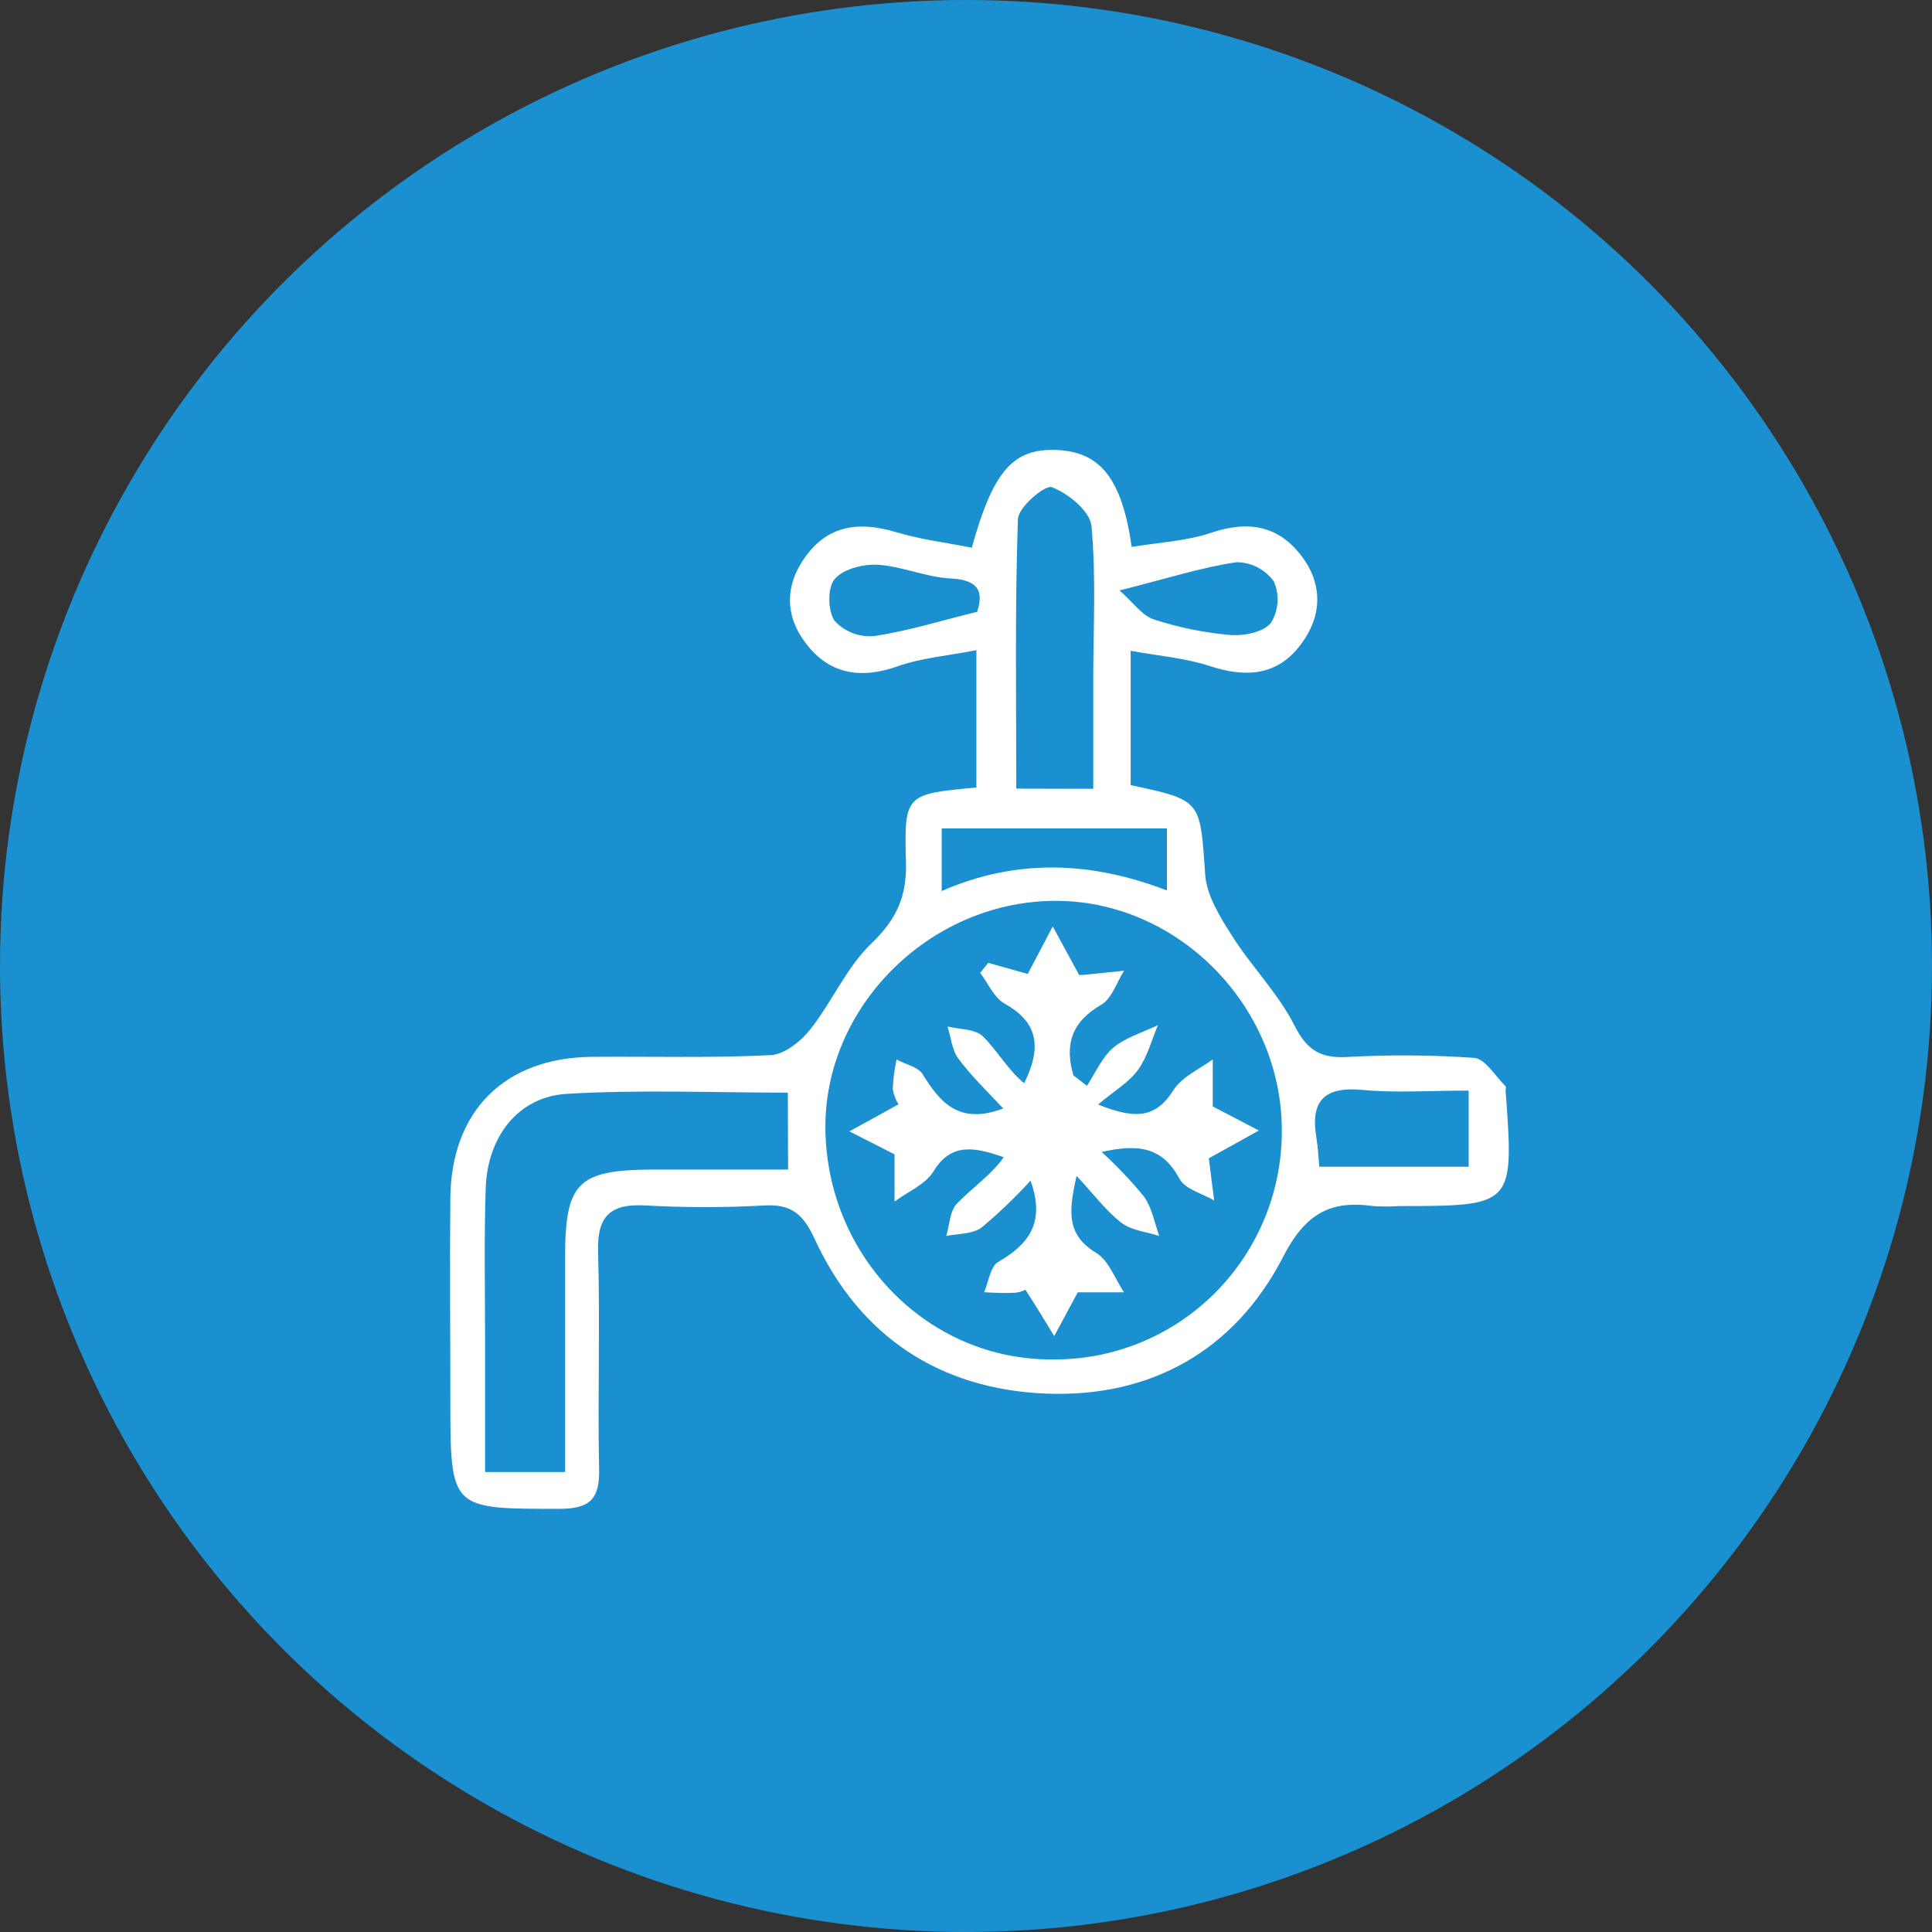
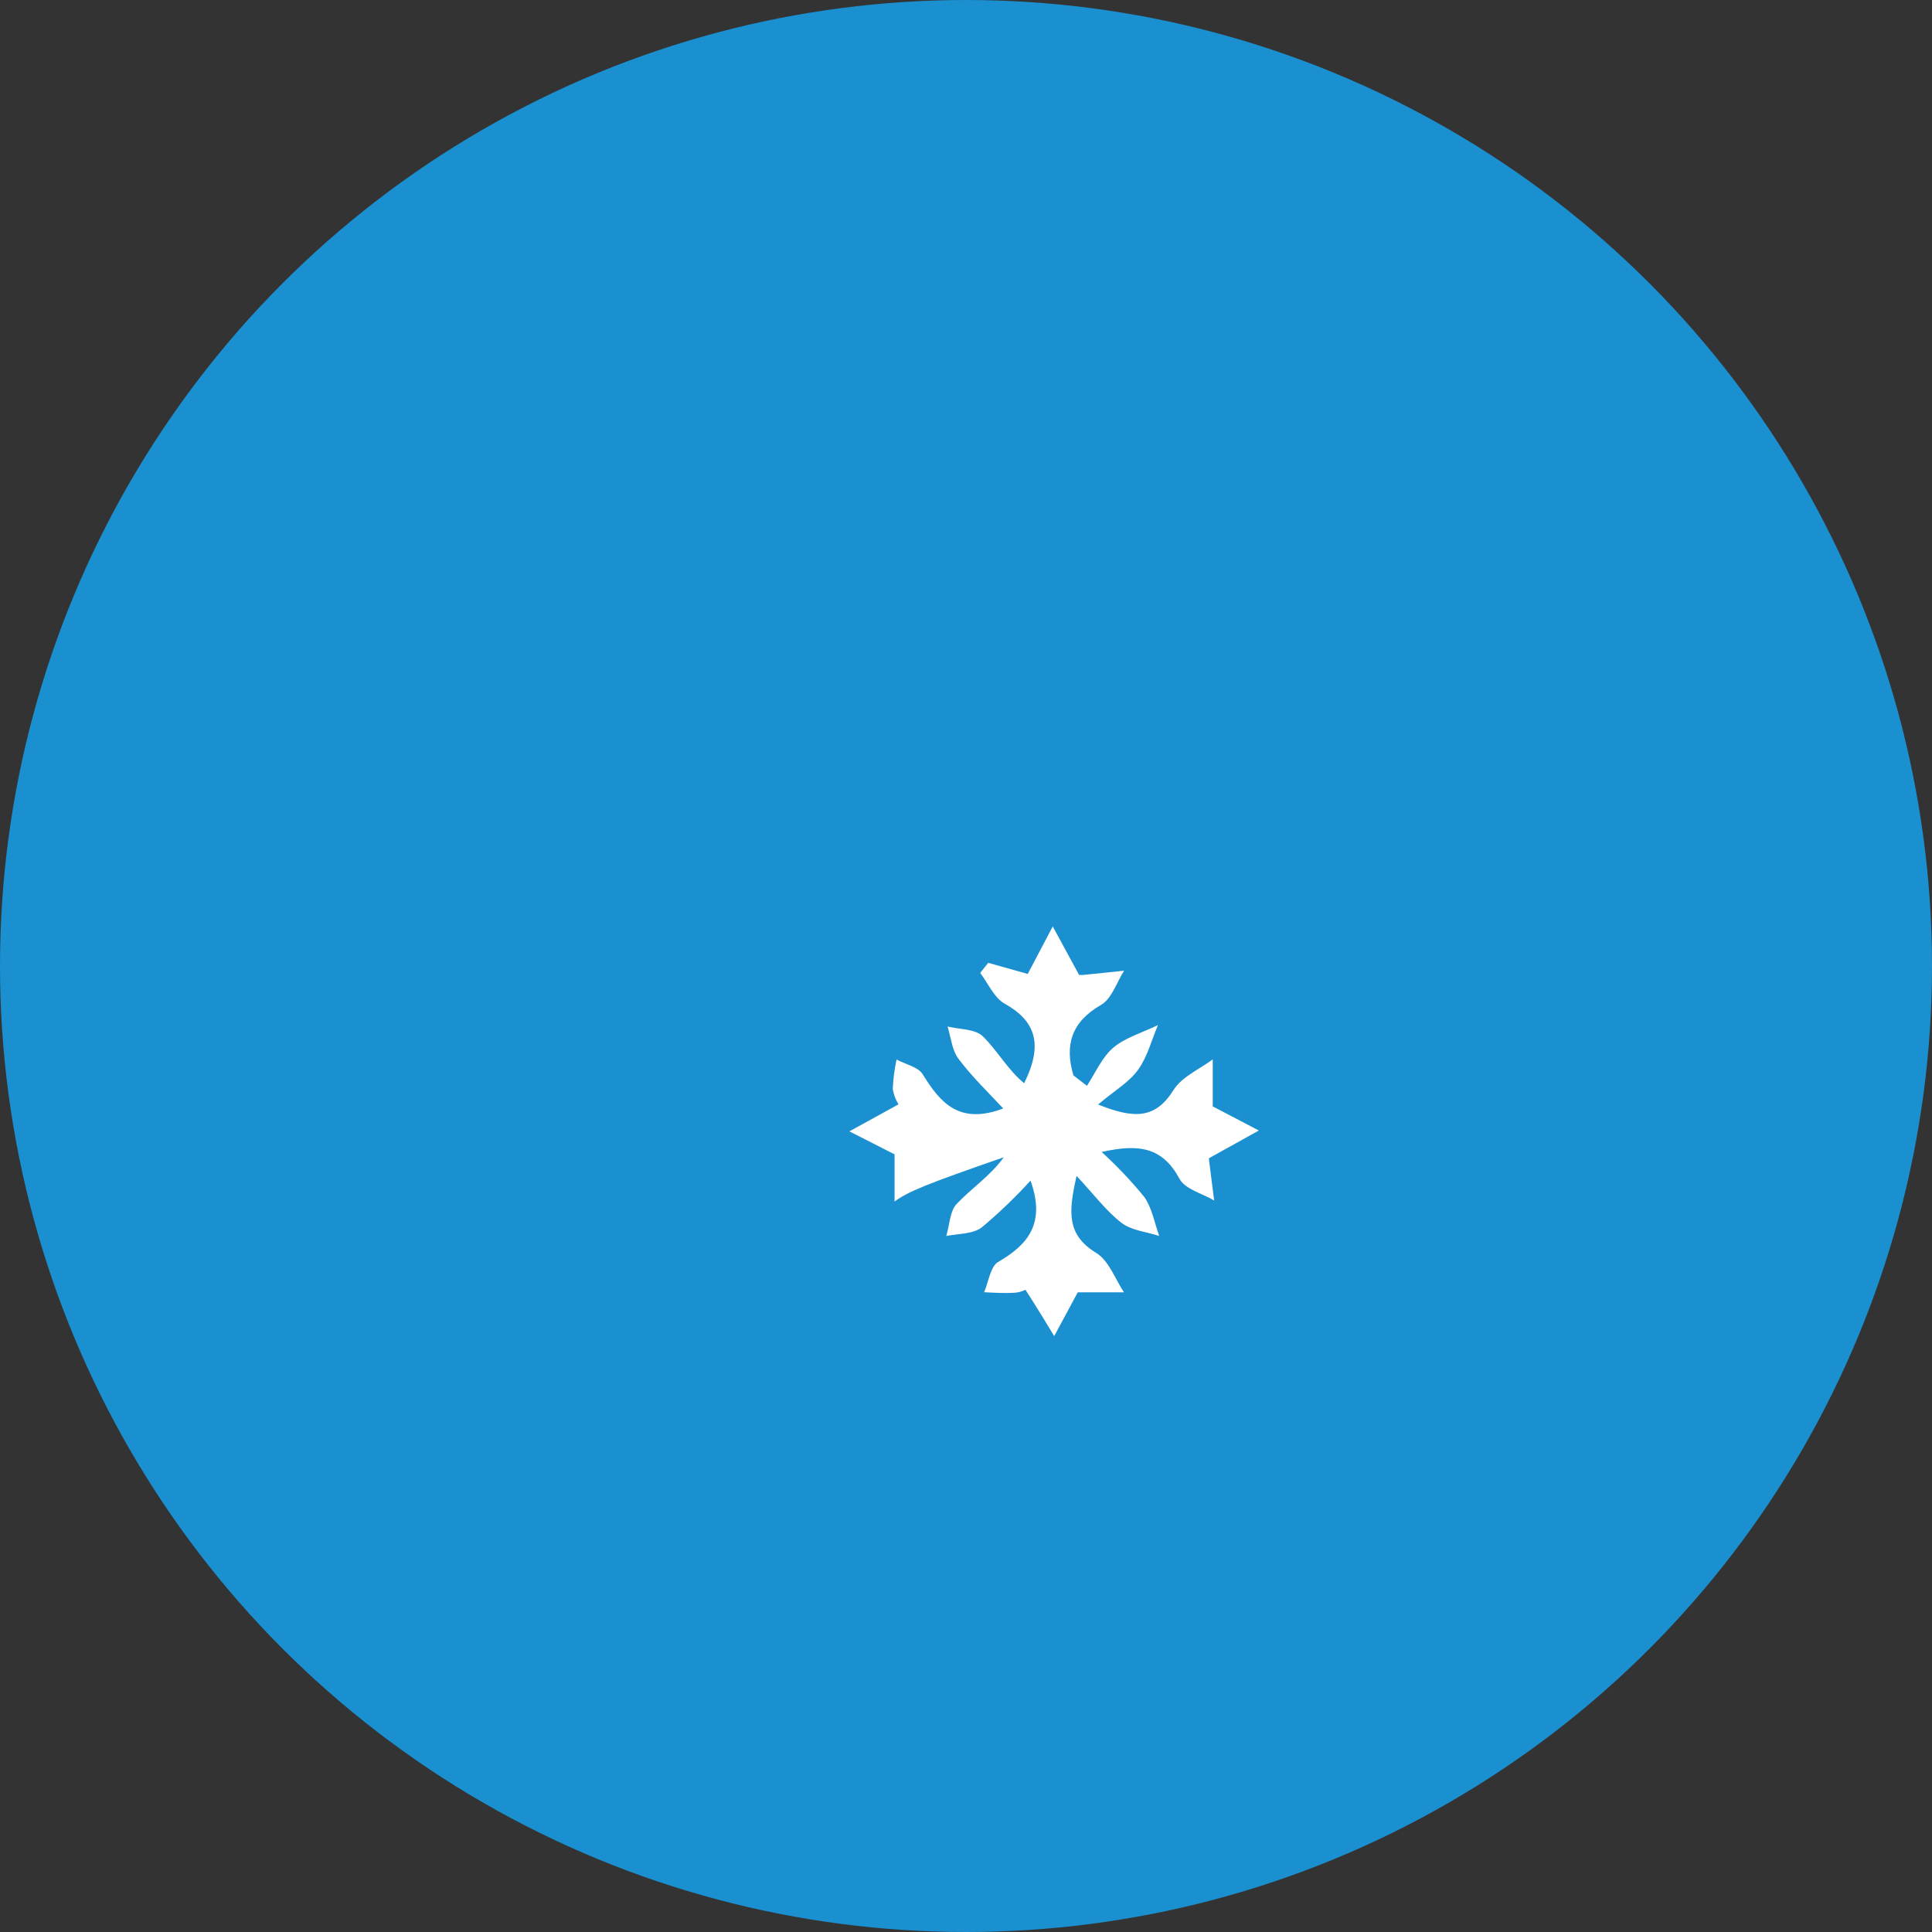
<svg xmlns="http://www.w3.org/2000/svg" width="73" height="73" viewBox="0 0 73 73" fill="none">
  <rect x="0" y="0" width="73" height="73" fill="#333333" stroke="none" />
  <circle cx="36.5" cy="36.5" r="36.5" fill="#1A90D0" />
-   <path d="M36.893 29.756V24.567C35.806 24.78 34.817 24.857 33.914 25.177C32.525 25.668 31.343 25.477 30.462 24.324C29.649 23.278 29.649 22.119 30.433 21.034C31.317 19.813 32.503 19.7 33.869 20.11C34.804 20.391 35.797 20.51 36.719 20.695C37.529 17.769 38.297 16.932 39.933 17.003C41.568 17.074 42.391 18.075 42.761 20.665C43.77 20.497 44.821 20.449 45.778 20.126C47.183 19.655 48.324 19.861 49.204 21.043C50.001 22.122 49.937 23.304 49.159 24.34C48.269 25.542 47.07 25.613 45.704 25.164C44.792 24.864 43.808 24.789 42.722 24.589V29.666C45.415 30.238 45.344 30.241 45.537 33.037C45.589 33.832 46.1 34.652 46.55 35.356C47.289 36.525 48.301 37.539 48.918 38.76C49.39 39.693 49.905 39.984 50.882 39.939C52.487 39.849 54.097 39.86 55.702 39.971C56.123 40.007 56.499 40.665 56.888 41.043C56.917 41.069 56.888 41.147 56.888 41.198C57.209 45.568 57.209 45.568 52.852 45.571C52.531 45.593 52.208 45.593 51.887 45.571C50.242 45.342 49.316 45.868 48.471 47.509C46.652 51.029 43.48 52.821 39.508 52.656C35.536 52.492 32.493 50.522 30.78 46.811C30.366 45.907 29.922 45.487 28.887 45.548C27.389 45.631 25.887 45.631 24.388 45.548C23.103 45.477 22.557 45.907 22.598 47.286C22.679 50.028 22.579 52.776 22.637 55.518C22.663 56.635 22.29 57.006 21.162 57.01C17.016 57.01 17.016 57.061 17.016 52.844C17.016 50.315 16.991 47.786 17.016 45.258C17.052 41.97 19.079 39.961 22.367 39.932C24.616 39.913 26.866 39.981 29.116 39.868C29.639 39.842 30.256 39.351 30.613 38.899C31.439 37.859 31.982 36.551 32.924 35.65C33.865 34.749 34.267 33.88 34.232 32.589C34.158 30.005 34.216 30.002 36.893 29.756ZM39.756 51.365C40.899 51.378 42.033 51.162 43.092 50.728C44.151 50.295 45.113 49.653 45.921 48.841C46.73 48.028 47.368 47.062 47.799 45.998C48.231 44.934 48.446 43.794 48.433 42.645C48.394 37.933 44.425 33.98 39.791 34.039C35.071 34.097 31.114 38.088 31.188 42.697C31.265 47.518 35.087 51.394 39.756 51.365ZM29.768 41.285C26.924 41.285 24.154 41.166 21.413 41.331C19.581 41.441 18.421 42.945 18.353 44.883C18.286 46.821 18.331 48.758 18.328 50.68C18.328 52.321 18.328 53.961 18.328 55.621H21.352V47.518C21.352 44.705 21.821 44.218 24.565 44.192C26.307 44.192 28.046 44.192 29.778 44.192L29.768 41.285ZM41.308 29.805C41.308 28.352 41.308 27.018 41.308 25.687C41.308 23.75 41.421 21.812 41.241 19.874C41.186 19.312 40.363 18.644 39.746 18.408C39.483 18.308 38.461 19.177 38.461 19.625C38.345 22.991 38.4 26.359 38.4 29.798L41.308 29.805ZM55.493 41.208C54.018 41.208 52.736 41.302 51.476 41.182C50.033 41.047 49.503 41.596 49.741 42.997C49.798 43.349 49.815 43.708 49.85 44.085H55.493V41.208ZM44.091 31.303H35.581V33.667C38.474 32.404 41.289 32.569 44.091 33.645V31.303ZM36.922 23.116C37.153 22.403 37.031 21.912 35.919 21.857C34.993 21.812 34.09 21.395 33.165 21.34C32.615 21.308 31.86 21.499 31.535 21.883C31.262 22.206 31.275 23.081 31.535 23.459C31.723 23.662 31.953 23.819 32.21 23.918C32.467 24.018 32.743 24.057 33.017 24.034C34.29 23.85 35.536 23.456 36.922 23.116ZM42.301 22.309C42.819 22.765 43.15 23.255 43.587 23.401C44.525 23.708 45.495 23.906 46.479 23.992C46.993 24.034 47.726 23.892 48.018 23.54C48.163 23.308 48.249 23.044 48.269 22.771C48.289 22.498 48.243 22.224 48.134 21.973C47.973 21.747 47.76 21.563 47.513 21.436C47.267 21.309 46.994 21.243 46.717 21.244C45.406 21.437 44.098 21.857 42.301 22.309Z" fill="white" />
-   <path d="M41.07 41.027C41.391 40.536 41.642 39.942 42.076 39.577C42.51 39.212 43.188 39.005 43.753 38.734C43.512 39.299 43.355 39.929 43.005 40.417C42.654 40.904 42.134 41.189 41.491 41.734C42.863 42.283 43.66 42.28 44.345 41.179C44.666 40.682 45.309 40.407 45.823 40.029V41.805L47.565 42.716L45.681 43.763C45.681 43.611 45.681 43.711 45.681 43.808C45.742 44.328 45.813 44.844 45.877 45.361C45.428 45.093 44.775 44.935 44.566 44.538C43.924 43.352 43.043 43.207 41.626 43.527C42.202 44.052 42.739 44.619 43.233 45.222C43.528 45.639 43.618 46.191 43.801 46.701C43.319 46.543 42.757 46.495 42.375 46.204C41.803 45.765 41.356 45.158 40.678 44.431C40.373 45.781 40.292 46.65 41.414 47.337C41.893 47.625 42.124 48.306 42.468 48.83H40.723L39.833 50.483C39.511 49.953 39.19 49.42 38.746 48.733C38.62 48.798 38.481 48.837 38.338 48.846C37.956 48.871 37.57 48.846 37.185 48.826C37.355 48.435 37.419 47.857 37.715 47.683C38.859 47.018 39.511 46.214 38.939 44.609C38.364 45.239 37.748 45.83 37.095 46.378C36.754 46.633 36.208 46.611 35.755 46.701C35.88 46.291 35.886 45.765 36.15 45.487C36.722 44.886 37.435 44.415 37.927 43.727C36.776 43.317 35.925 43.194 35.273 44.257C34.97 44.754 34.308 45.025 33.801 45.4V43.617L32.094 42.748L33.949 41.728C33.84 41.551 33.766 41.355 33.733 41.15C33.749 40.774 33.796 40.4 33.875 40.032C34.196 40.213 34.688 40.307 34.864 40.591C35.53 41.673 36.249 42.51 37.908 41.883C37.3 41.237 36.699 40.653 36.214 40.003C35.97 39.681 35.931 39.196 35.803 38.786C36.256 38.899 36.847 38.873 37.136 39.157C37.692 39.703 38.081 40.426 38.698 40.93C39.431 39.451 39.126 38.576 37.962 37.924C37.561 37.698 37.339 37.158 37.037 36.761L37.339 36.38L38.833 36.8L39.778 35.004L40.774 36.839C40.7 36.839 40.803 36.839 40.903 36.839C41.427 36.79 41.95 36.732 42.474 36.677C42.191 37.12 42.008 37.736 41.603 37.969C40.482 38.615 40.221 39.483 40.559 40.633L41.07 41.027Z" fill="white" />
+   <path d="M41.07 41.027C41.391 40.536 41.642 39.942 42.076 39.577C42.51 39.212 43.188 39.005 43.753 38.734C43.512 39.299 43.355 39.929 43.005 40.417C42.654 40.904 42.134 41.189 41.491 41.734C42.863 42.283 43.66 42.28 44.345 41.179C44.666 40.682 45.309 40.407 45.823 40.029V41.805L47.565 42.716L45.681 43.763C45.681 43.611 45.681 43.711 45.681 43.808C45.742 44.328 45.813 44.844 45.877 45.361C45.428 45.093 44.775 44.935 44.566 44.538C43.924 43.352 43.043 43.207 41.626 43.527C42.202 44.052 42.739 44.619 43.233 45.222C43.528 45.639 43.618 46.191 43.801 46.701C43.319 46.543 42.757 46.495 42.375 46.204C41.803 45.765 41.356 45.158 40.678 44.431C40.373 45.781 40.292 46.65 41.414 47.337C41.893 47.625 42.124 48.306 42.468 48.83H40.723L39.833 50.483C39.511 49.953 39.19 49.42 38.746 48.733C38.62 48.798 38.481 48.837 38.338 48.846C37.956 48.871 37.57 48.846 37.185 48.826C37.355 48.435 37.419 47.857 37.715 47.683C38.859 47.018 39.511 46.214 38.939 44.609C38.364 45.239 37.748 45.83 37.095 46.378C36.754 46.633 36.208 46.611 35.755 46.701C35.88 46.291 35.886 45.765 36.15 45.487C36.722 44.886 37.435 44.415 37.927 43.727C34.97 44.754 34.308 45.025 33.801 45.4V43.617L32.094 42.748L33.949 41.728C33.84 41.551 33.766 41.355 33.733 41.15C33.749 40.774 33.796 40.4 33.875 40.032C34.196 40.213 34.688 40.307 34.864 40.591C35.53 41.673 36.249 42.51 37.908 41.883C37.3 41.237 36.699 40.653 36.214 40.003C35.97 39.681 35.931 39.196 35.803 38.786C36.256 38.899 36.847 38.873 37.136 39.157C37.692 39.703 38.081 40.426 38.698 40.93C39.431 39.451 39.126 38.576 37.962 37.924C37.561 37.698 37.339 37.158 37.037 36.761L37.339 36.38L38.833 36.8L39.778 35.004L40.774 36.839C40.7 36.839 40.803 36.839 40.903 36.839C41.427 36.79 41.95 36.732 42.474 36.677C42.191 37.12 42.008 37.736 41.603 37.969C40.482 38.615 40.221 39.483 40.559 40.633L41.07 41.027Z" fill="white" />
</svg>